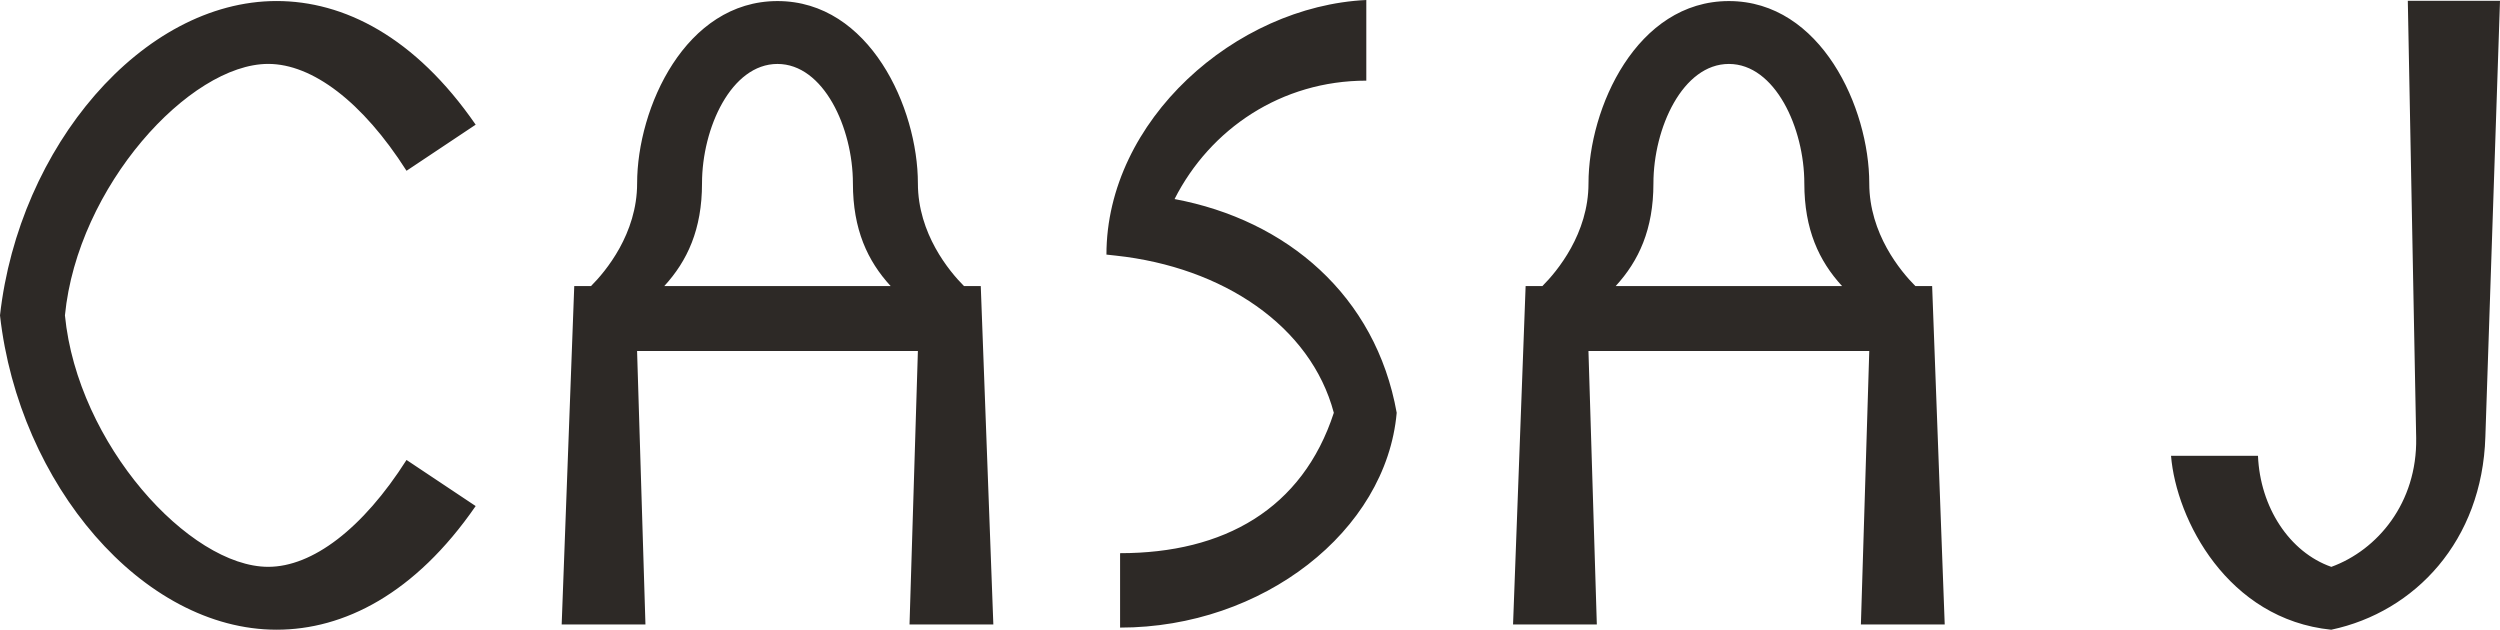
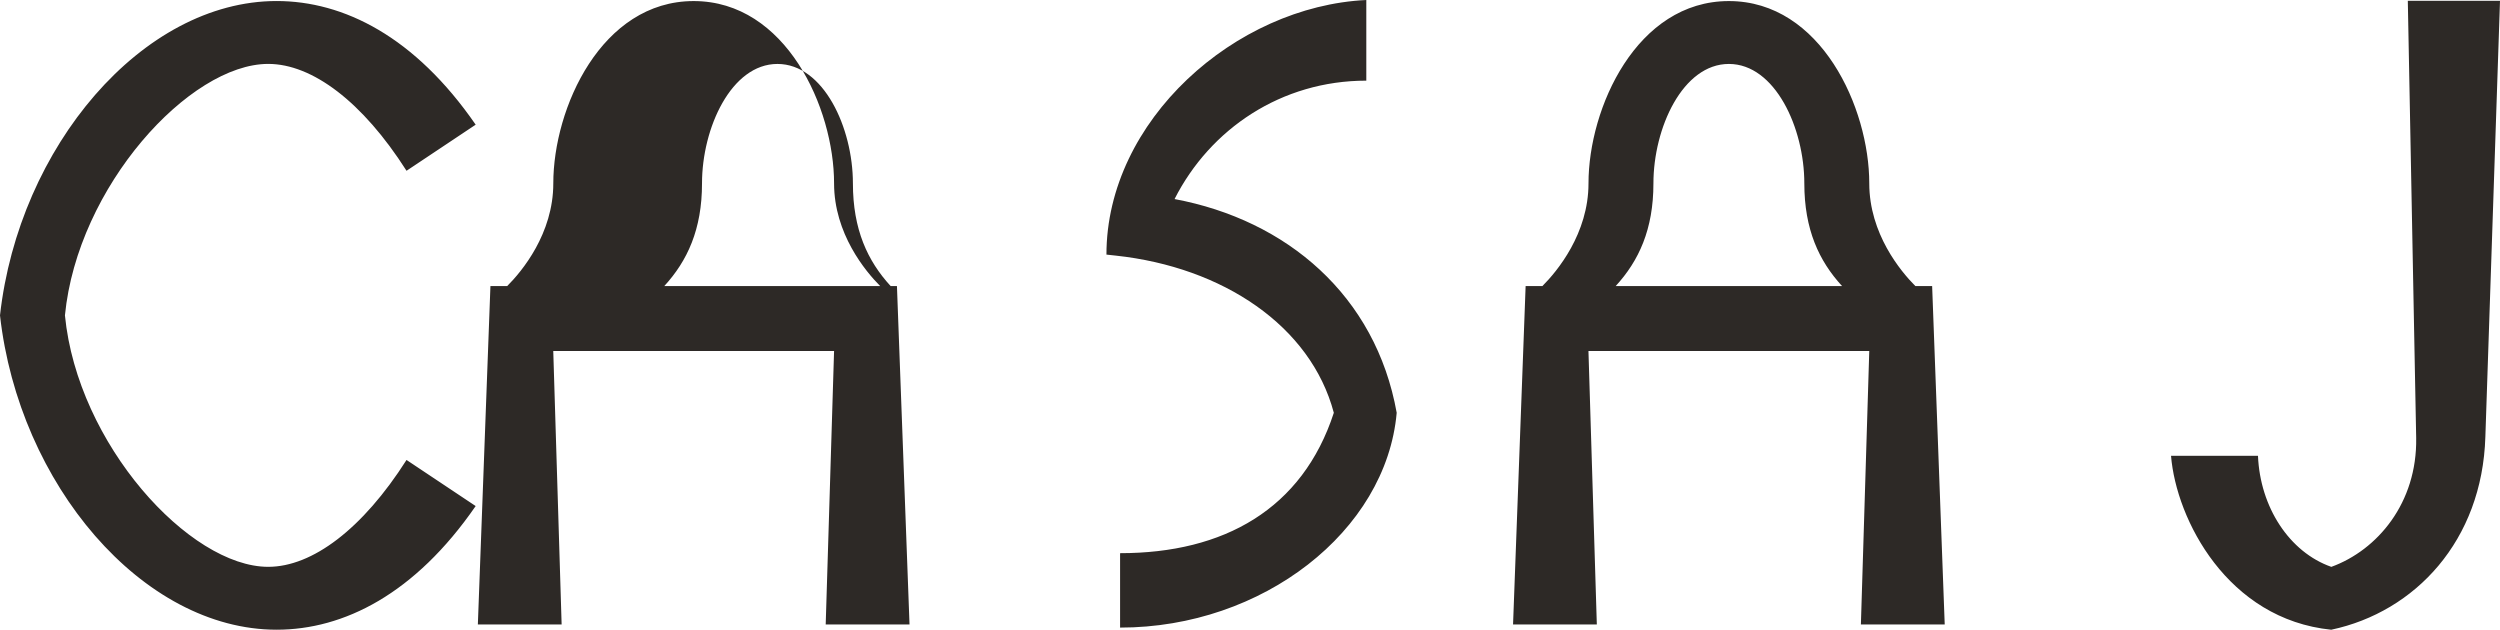
<svg xmlns="http://www.w3.org/2000/svg" viewBox="0 0 677.94 170.77" data-name="Layer 2" id="Layer_2">
  <defs>
    <style>
      .cls-1 {
        fill: #2d2926;
      }
    </style>
  </defs>
  <g data-name="Layer 2" id="Layer_2-2">
    <g data-name="Layer 1-2" id="Layer_1-2">
-       <path d="M75.01,170.76c18.18,0,37.51-9.66,53.98-33.53l-18.75-12.5c-11.93,18.75-25.57,28.98-37.51,28.98-21.31,0-51.71-33.24-55.12-68.19,3.41-34.95,33.81-68.19,55.12-68.19,11.93,0,25.57,10.23,37.51,28.98l18.75-12.5C112.52,9.94,93.2.28,75.01.28,38.64.28,5.11,39.78,0,85.52c5.11,45.75,38.64,85.24,75.01,85.24h0ZM152.3,169.34h22.73l-2.27-74.16h76.15l-2.27,74.16h22.73l-3.41-91.77h-4.55c-3.98-3.98-12.5-14.21-12.5-27.84,0-20.46-13.07-49.44-38.07-49.44s-38.07,28.98-38.07,49.44c0,13.64-8.52,23.87-12.5,27.84h-4.55l-3.41,91.77h0ZM241.51,77.57h-61.37c6.25-6.82,10.23-15.34,10.23-27.84,0-15.06,7.96-32.39,20.46-32.39s20.46,17.33,20.46,32.39c0,12.5,3.98,21.03,10.23,27.84h0ZM303.74,150.02v20.17c38.64,0,72.17-26.14,75.01-58.25-5.68-31.82-29.83-52.28-60.24-57.96,9.66-19.04,28.98-32.11,52-32.11V0c-35.52,1.7-70.47,32.68-70.47,69.04l2.56.28c28.98,3.13,52.85,19.04,59.1,42.62-8.52,26.14-29.83,38.07-57.96,38.07h0ZM410.29,169.34h22.73l-2.27-74.16h76.15l-2.27,74.16h22.73l-3.41-91.77h-4.55c-3.98-3.98-12.5-14.21-12.5-27.84,0-20.46-13.07-49.44-38.07-49.44s-38.07,28.98-38.07,49.44c0,13.64-8.52,23.87-12.5,27.84h-4.55l-3.41,91.77h-.01ZM499.51,77.57h-61.37c6.25-6.82,10.23-15.34,10.23-27.84,0-15.06,7.96-32.39,20.46-32.39s20.46,17.33,20.46,32.39c0,12.5,3.98,21.03,10.23,27.84h-.01ZM632.2,170.76c22.73-4.83,40.91-24.15,41.77-52.28L677.94.21h-25l2.27,118.56c.29,17.62-10.51,30.4-23.01,34.95-11.37-3.98-19.32-16.2-19.89-30.12h-23.58c1.42,17.33,15.34,44.32,43.47,47.17h0Z" class="cls-1" />
+       <path d="M75.01,170.76c18.18,0,37.51-9.66,53.98-33.53l-18.75-12.5c-11.93,18.75-25.57,28.98-37.51,28.98-21.31,0-51.71-33.24-55.12-68.19,3.41-34.95,33.81-68.19,55.12-68.19,11.93,0,25.57,10.23,37.51,28.98l18.75-12.5C112.52,9.94,93.2.28,75.01.28,38.64.28,5.11,39.78,0,85.52c5.11,45.75,38.64,85.24,75.01,85.24h0ZM152.3,169.34l-2.27-74.16h76.15l-2.27,74.16h22.73l-3.41-91.77h-4.55c-3.98-3.98-12.5-14.21-12.5-27.84,0-20.46-13.07-49.44-38.07-49.44s-38.07,28.98-38.07,49.44c0,13.64-8.52,23.87-12.5,27.84h-4.55l-3.41,91.77h0ZM241.51,77.57h-61.37c6.25-6.82,10.23-15.34,10.23-27.84,0-15.06,7.96-32.39,20.46-32.39s20.46,17.33,20.46,32.39c0,12.5,3.98,21.03,10.23,27.84h0ZM303.74,150.02v20.17c38.64,0,72.17-26.14,75.01-58.25-5.68-31.82-29.83-52.28-60.24-57.96,9.66-19.04,28.98-32.11,52-32.11V0c-35.52,1.7-70.47,32.68-70.47,69.04l2.56.28c28.98,3.13,52.85,19.04,59.1,42.62-8.52,26.14-29.83,38.07-57.96,38.07h0ZM410.29,169.34h22.73l-2.27-74.16h76.15l-2.27,74.16h22.73l-3.41-91.77h-4.55c-3.98-3.98-12.5-14.21-12.5-27.84,0-20.46-13.07-49.44-38.07-49.44s-38.07,28.98-38.07,49.44c0,13.64-8.52,23.87-12.5,27.84h-4.55l-3.41,91.77h-.01ZM499.51,77.57h-61.37c6.25-6.82,10.23-15.34,10.23-27.84,0-15.06,7.96-32.39,20.46-32.39s20.46,17.33,20.46,32.39c0,12.5,3.98,21.03,10.23,27.84h-.01ZM632.2,170.76c22.73-4.83,40.91-24.15,41.77-52.28L677.94.21h-25l2.27,118.56c.29,17.62-10.51,30.4-23.01,34.95-11.37-3.98-19.32-16.2-19.89-30.12h-23.58c1.42,17.33,15.34,44.32,43.47,47.17h0Z" class="cls-1" />
    </g>
  </g>
</svg>